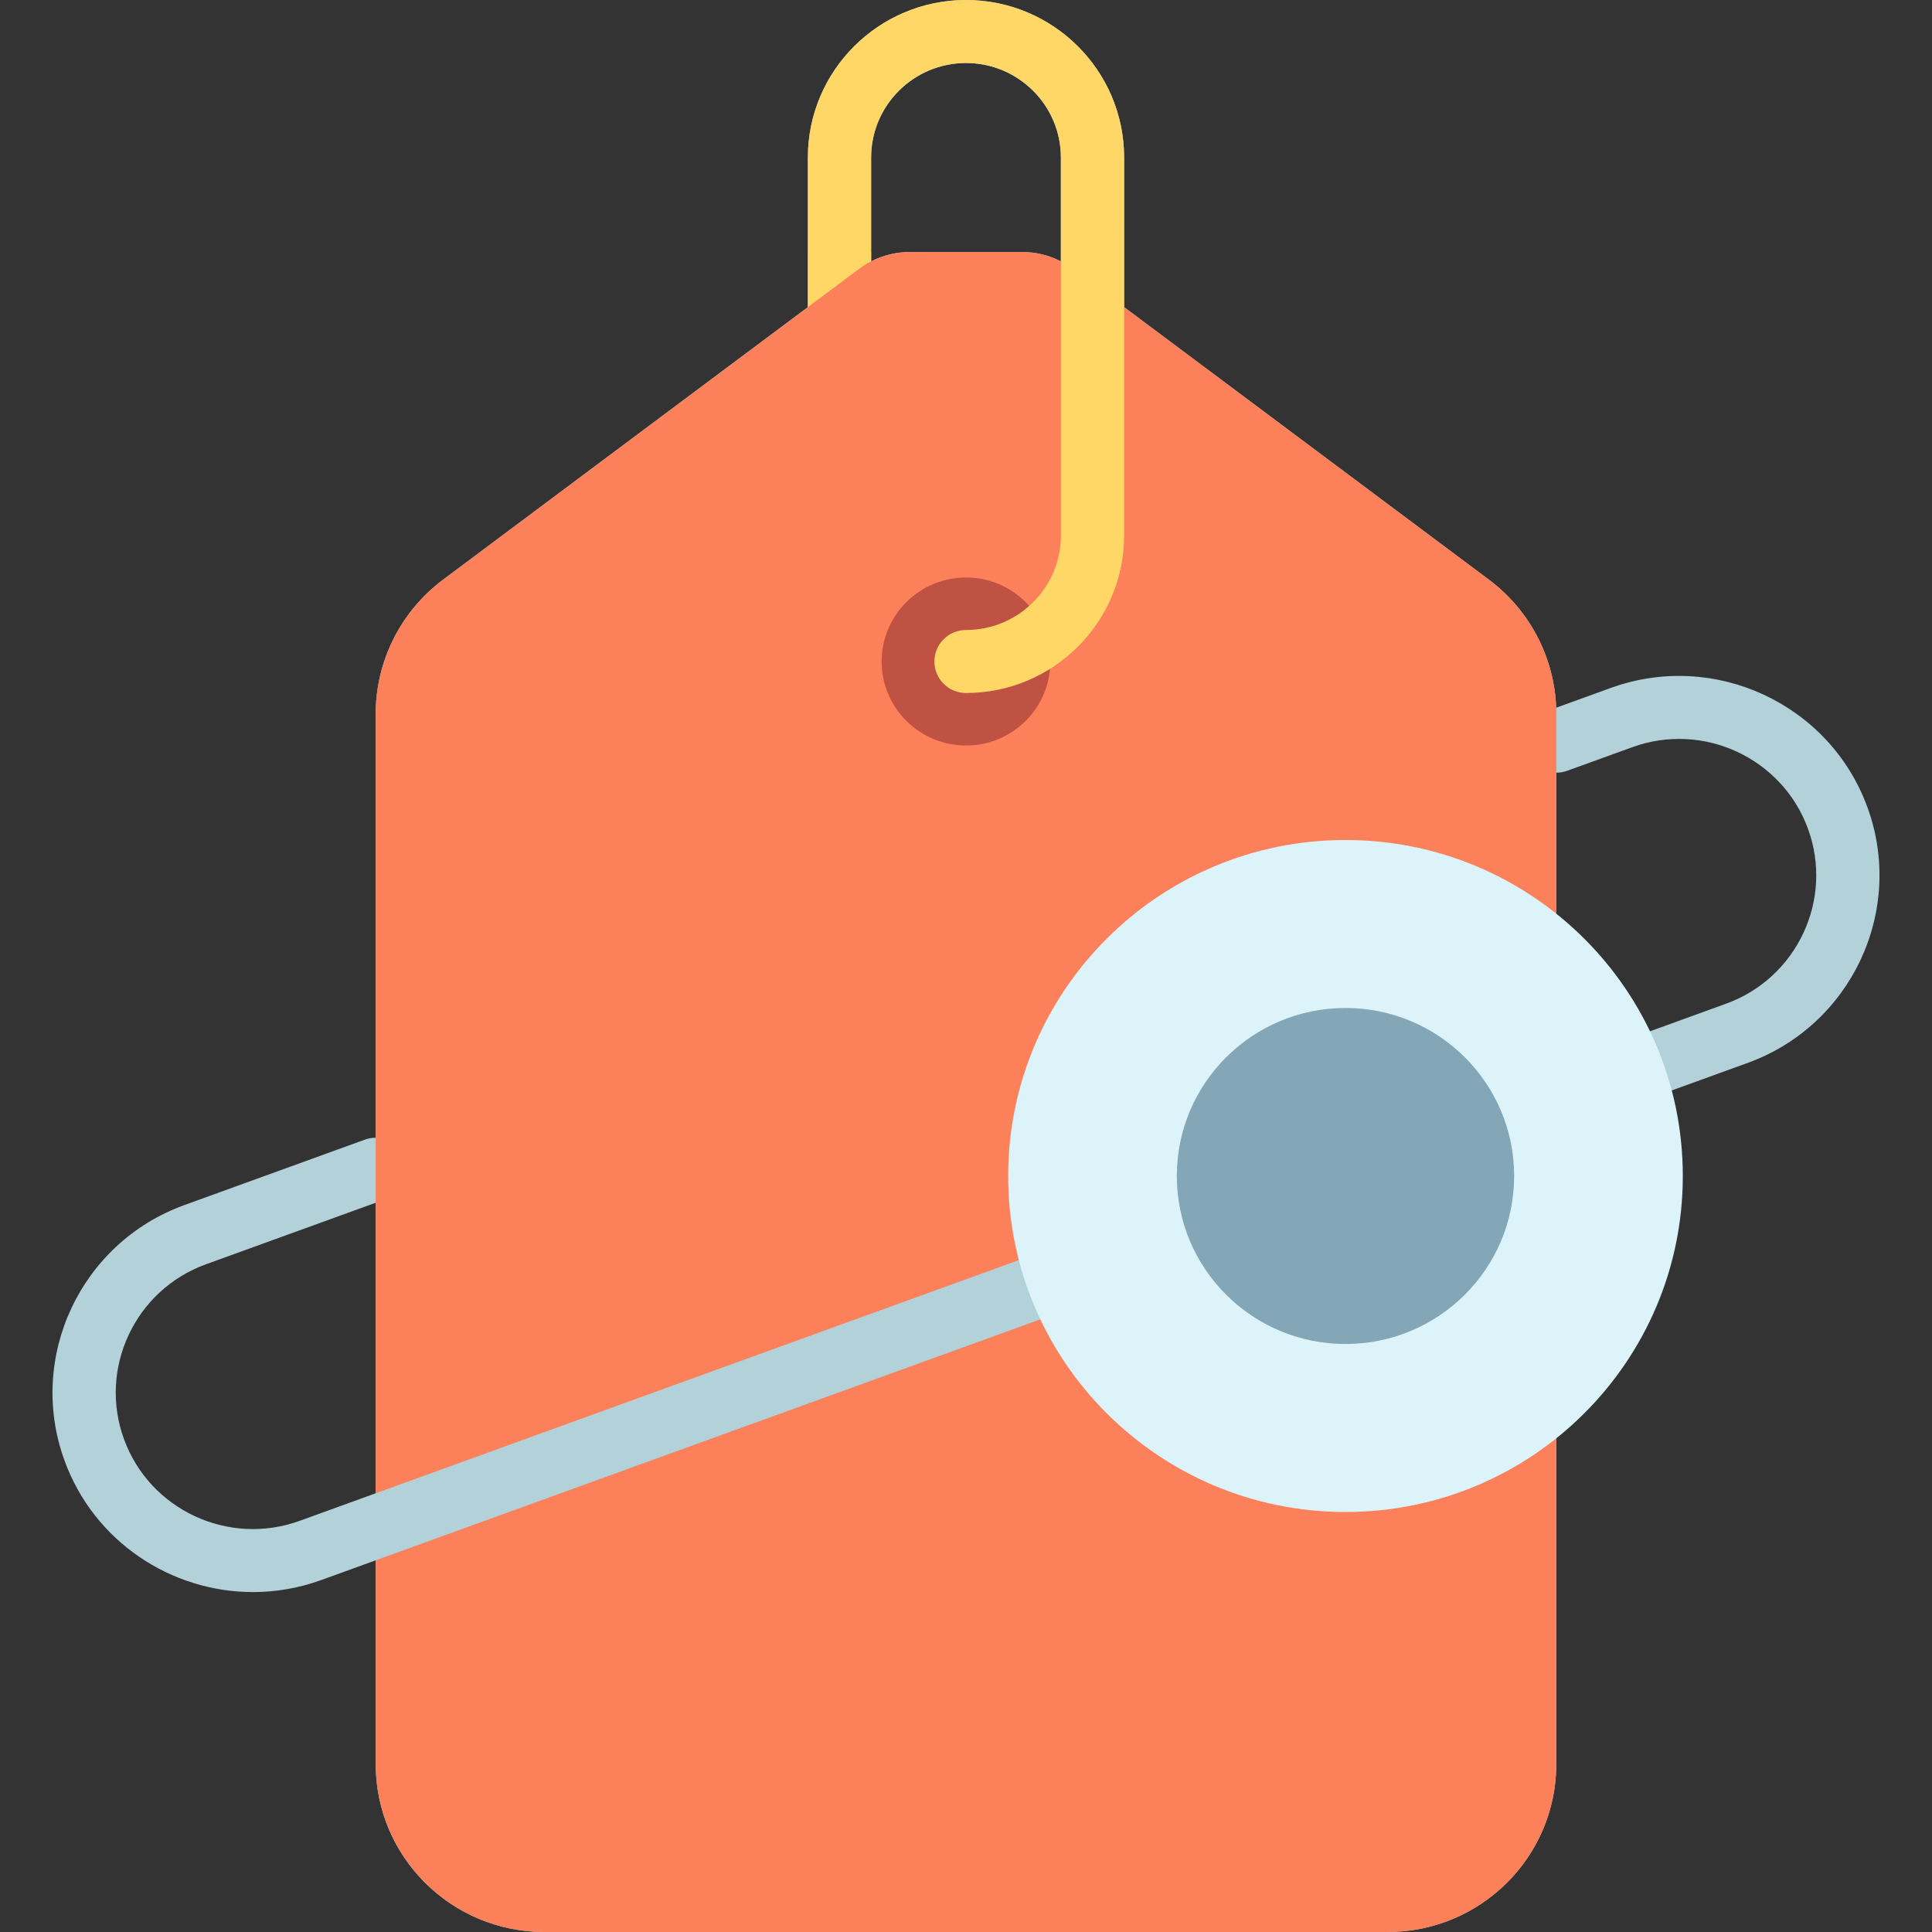
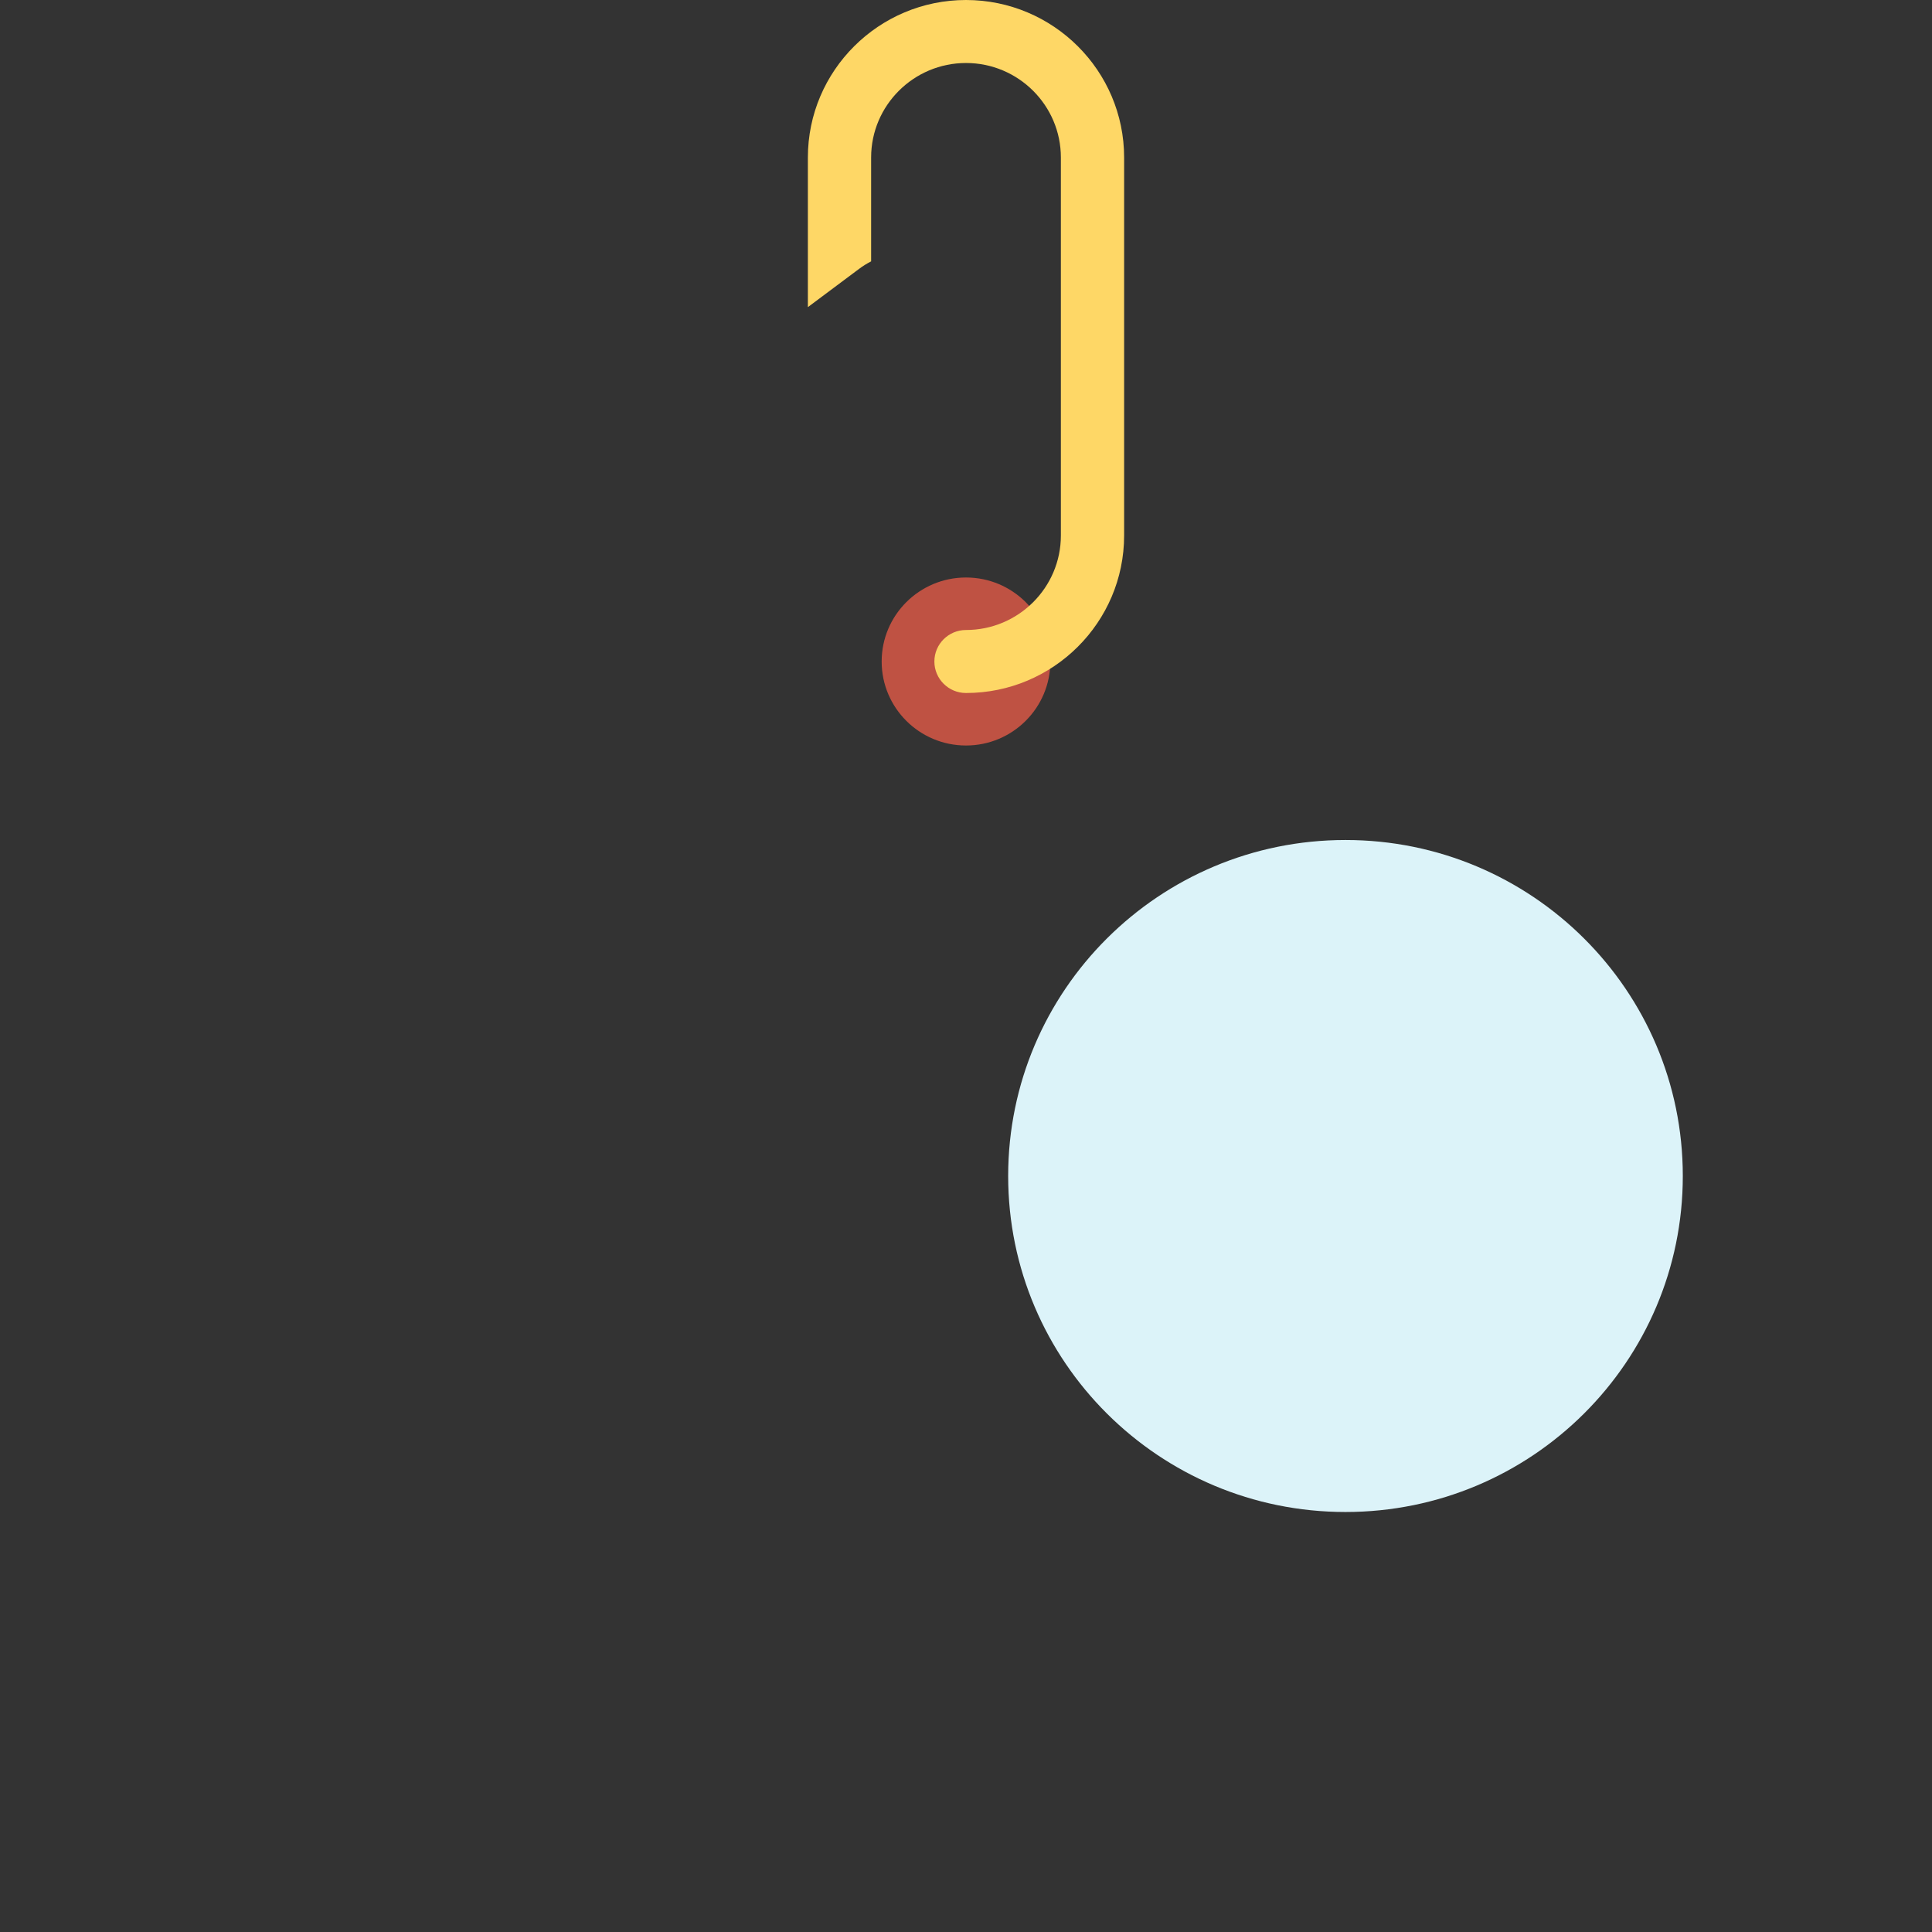
<svg xmlns="http://www.w3.org/2000/svg" version="1.1" id="Layer_1" x="0px" y="0px" viewBox="0 0 512 512" style="enable-background:new 0 0 512 512;" xml:space="preserve">
  <rect x="0" y="0" width="512" height="512" fill="#333333" stroke="none" />
-   <path style="fill:#B2D1D8;" d="M494.882,213.916c-10.01-27.393-40.527-41.569-68.03-31.599l-14.414,5.226v1.675  c0-14.013-6.624-27.209-17.879-35.617l-96.657-72.209V41.739C297.904,18.724,279.106,0,256,0c-23.106,0-41.904,18.724-41.904,41.739  v39.652L117.439,153.6c-11.255,8.408-17.879,21.604-17.879,35.617v112.301c-0.952,0-1.919,0.152-2.866,0.496L48.84,319.363  c-27.502,9.971-41.734,40.37-31.723,67.763c7.837,21.447,28.241,34.792,49.929,34.79c6.014,0,12.13-1.026,18.1-3.191l14.414-5.226  v53.978c0,24.588,20.011,44.522,44.696,44.522h223.485c24.685,0,44.697-19.933,44.697-44.522v-167.41l50.72-18.389  C490.662,271.709,504.893,241.31,494.882,213.916z M230.857,41.739c0-13.81,11.278-25.043,25.143-25.043  c13.864,0,25.143,11.234,25.143,25.043v27.524c-3.152-1.619-6.66-2.481-10.243-2.481h-29.798c-3.583,0-7.091,0.861-10.243,2.481l0,0  V41.739z M79.415,403.037c-18.82,6.822-39.699-2.877-46.547-21.62c-6.85-18.744,2.888-39.543,21.704-46.365l44.988-16.311v76.99  L79.415,403.037z M457.427,265.991l-44.988,16.311v-77.535c0.952,0,1.919-0.152,2.866-0.495l17.28-6.264  c18.818-6.824,39.699,2.876,46.547,21.62C485.981,238.369,476.245,259.169,457.427,265.991z" />
-   <path style="fill:#FC8059;" d="M99.561,413.5l312.879-113.432v167.411c0,24.588-20.011,44.522-44.697,44.522H144.258  c-24.685,0-44.696-19.933-44.696-44.522V413.5H99.561z M394.561,153.6l-96.657-72.209l-16.761-12.128  c-3.152-1.619-6.66-2.481-10.243-2.481h-29.798c-3.583,0-7.091,0.861-10.243,2.481v-2.481h-16.761v14.609L117.439,153.6  c-11.255,8.408-17.879,21.604-17.879,35.617v112.301v17.224v76.99l312.879-113.431v-77.535v-15.549  C412.439,175.204,405.816,162.008,394.561,153.6z" />
  <path style="fill:#BF5243;" d="M278.349,175.304c0,12.295-10.006,22.261-22.349,22.261s-22.349-9.966-22.349-22.261  c0-12.295,10.006-22.261,22.349-22.261S278.349,163.01,278.349,175.304z" />
  <path style="fill:#FED766;" d="M297.904,41.739v100.174c0,23.016-18.797,41.739-41.904,41.739c-4.628,0-8.381-3.738-8.381-8.348  c0-4.61,3.752-8.348,8.381-8.348c13.864,0,25.143-11.234,25.143-25.043V41.739c0-13.81-11.278-25.043-25.143-25.043  s-25.143,11.234-25.143,25.043v27.524c-1.103,0.567-2.164,1.222-3.165,1.971l-13.596,10.157V41.739C214.096,18.724,232.894,0,256,0  C279.106,0,297.904,18.724,297.904,41.739z" />
  <path style="fill:#DCF3F9;" d="M445.962,311.652c0,49.178-40.023,89.043-89.394,89.043s-89.394-39.866-89.394-89.043  s40.023-89.043,89.394-89.043S445.962,262.475,445.962,311.652z" />
-   <path style="fill:#84A7B7;" d="M401.264,311.652c0,24.588-20.011,44.522-44.697,44.522s-44.697-19.933-44.697-44.522  s20.011-44.522,44.697-44.522C381.253,267.13,401.264,287.064,401.264,311.652z" />
  <g>
</g>
  <g>
</g>
  <g>
</g>
  <g>
</g>
  <g>
</g>
  <g>
</g>
  <g>
</g>
  <g>
</g>
  <g>
</g>
  <g>
</g>
  <g>
</g>
  <g>
</g>
  <g>
</g>
  <g>
</g>
  <g>
</g>
</svg>